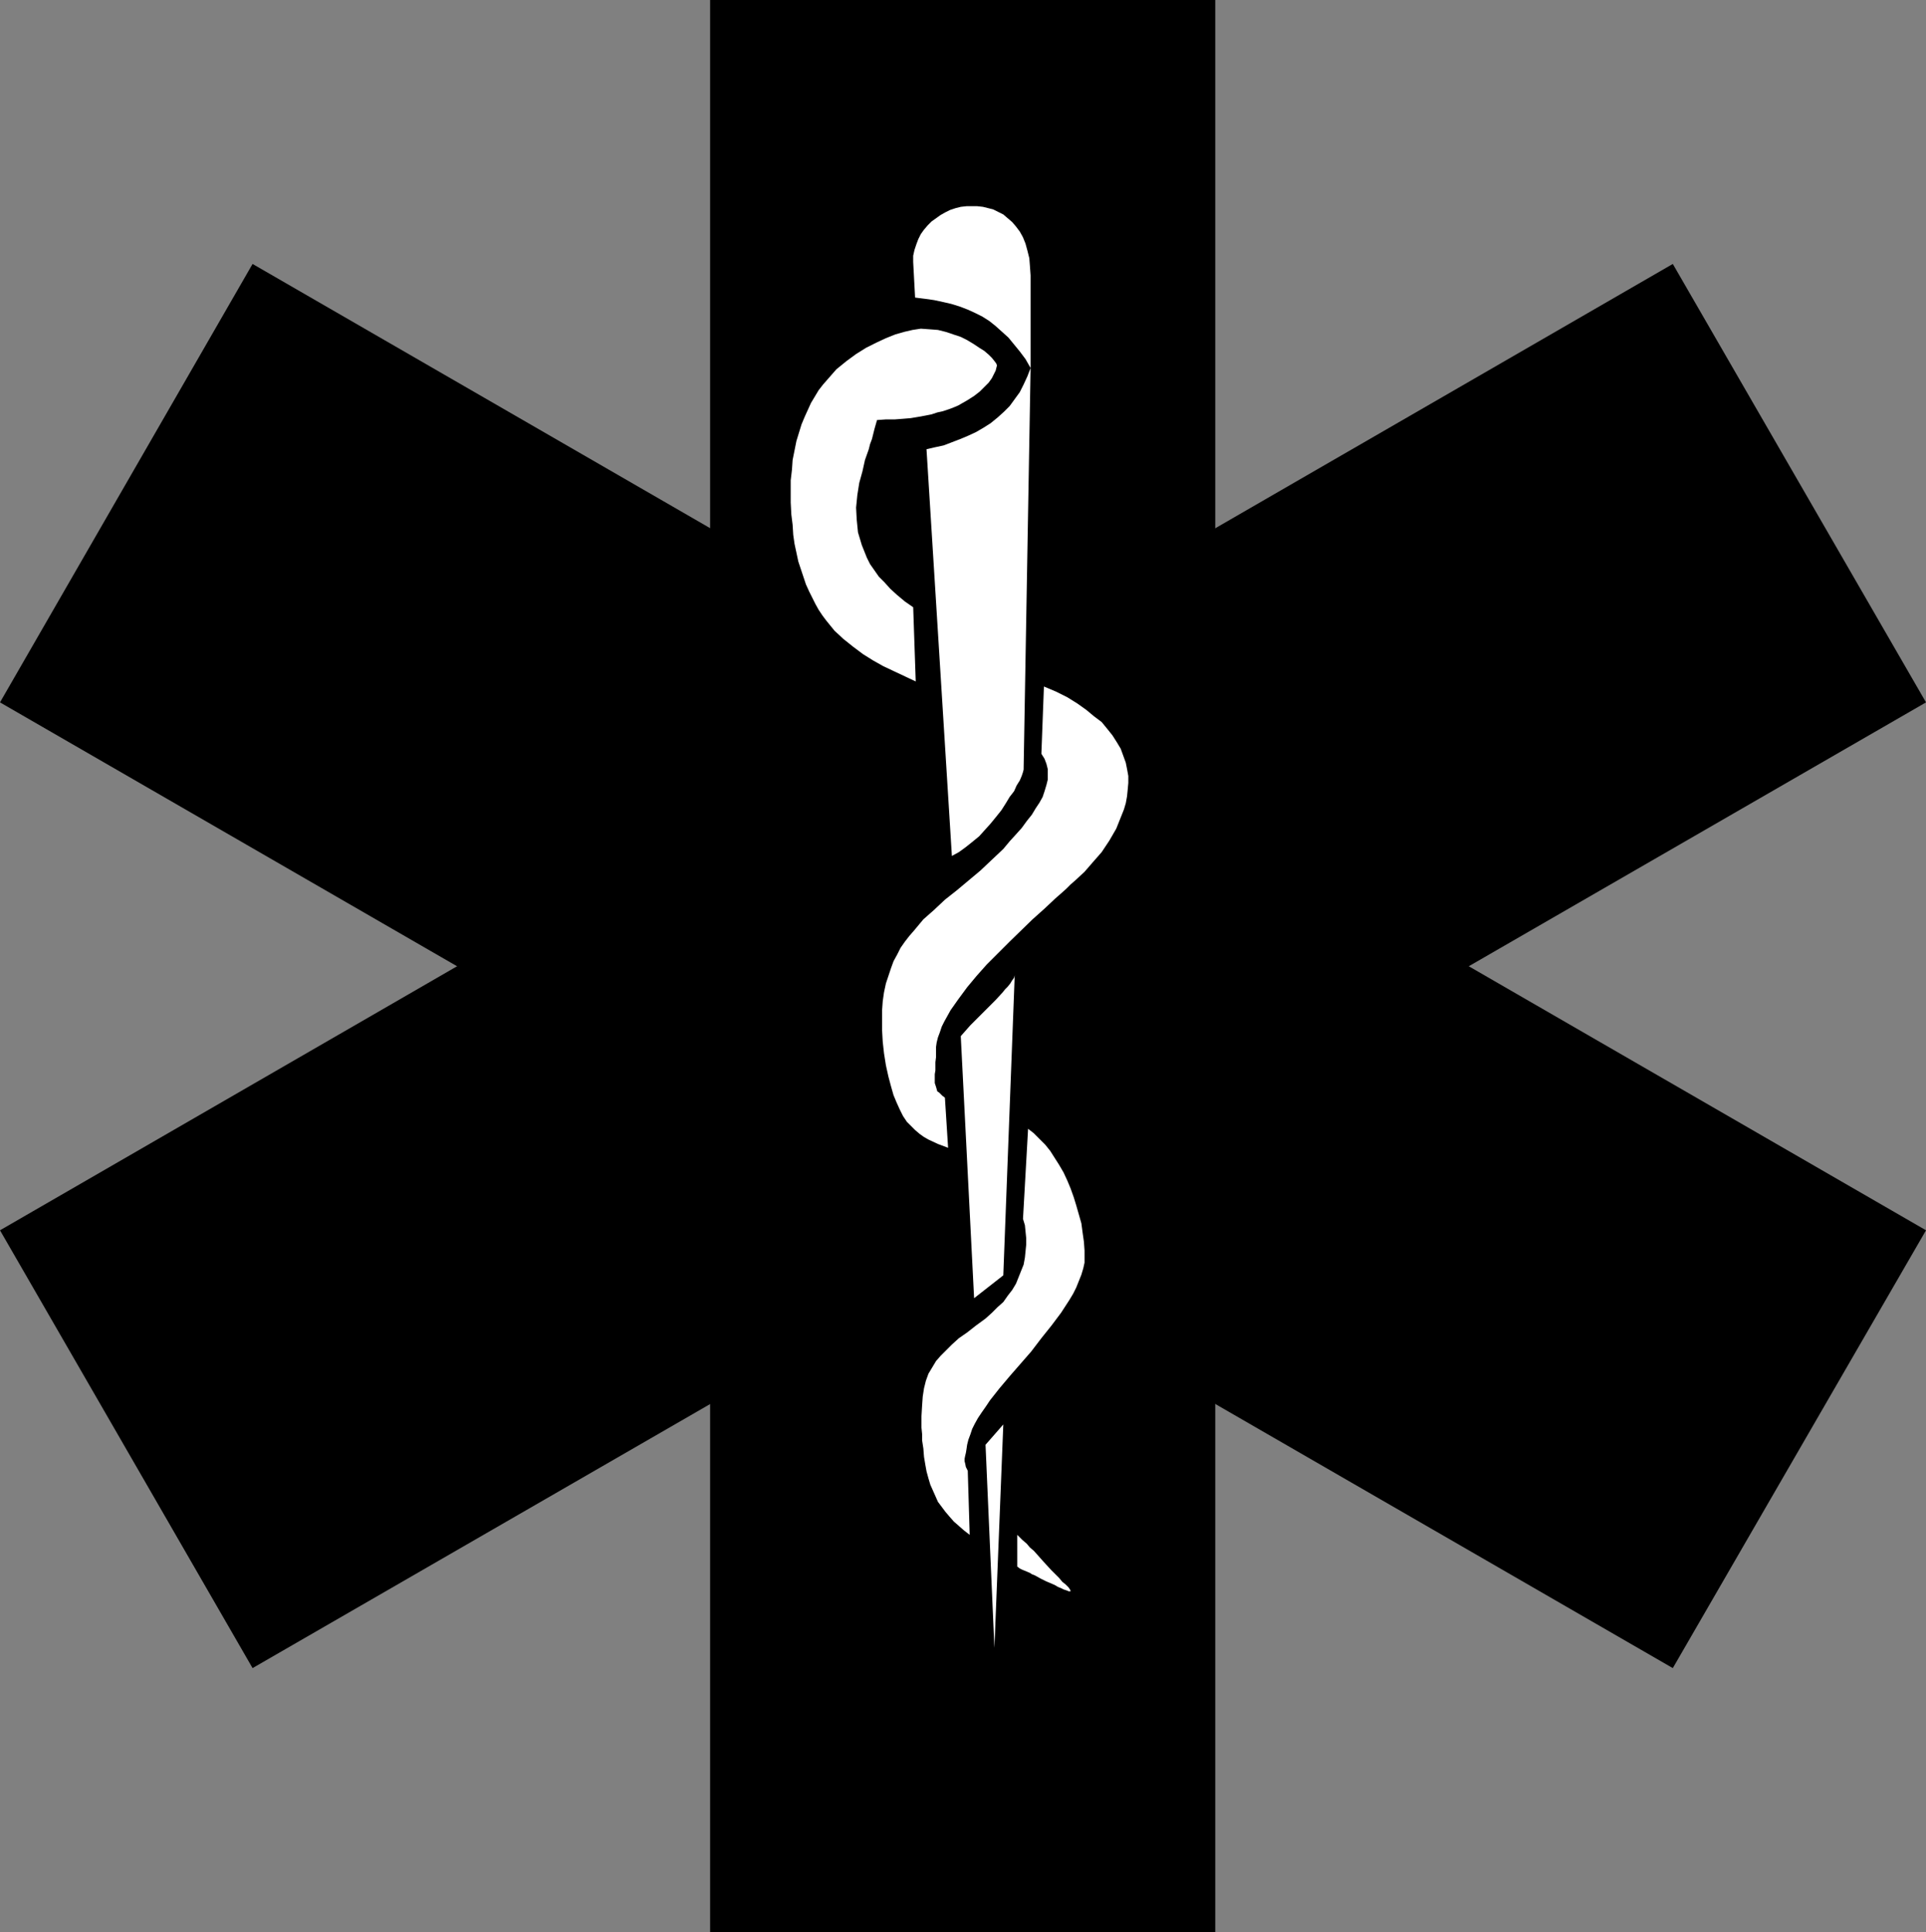
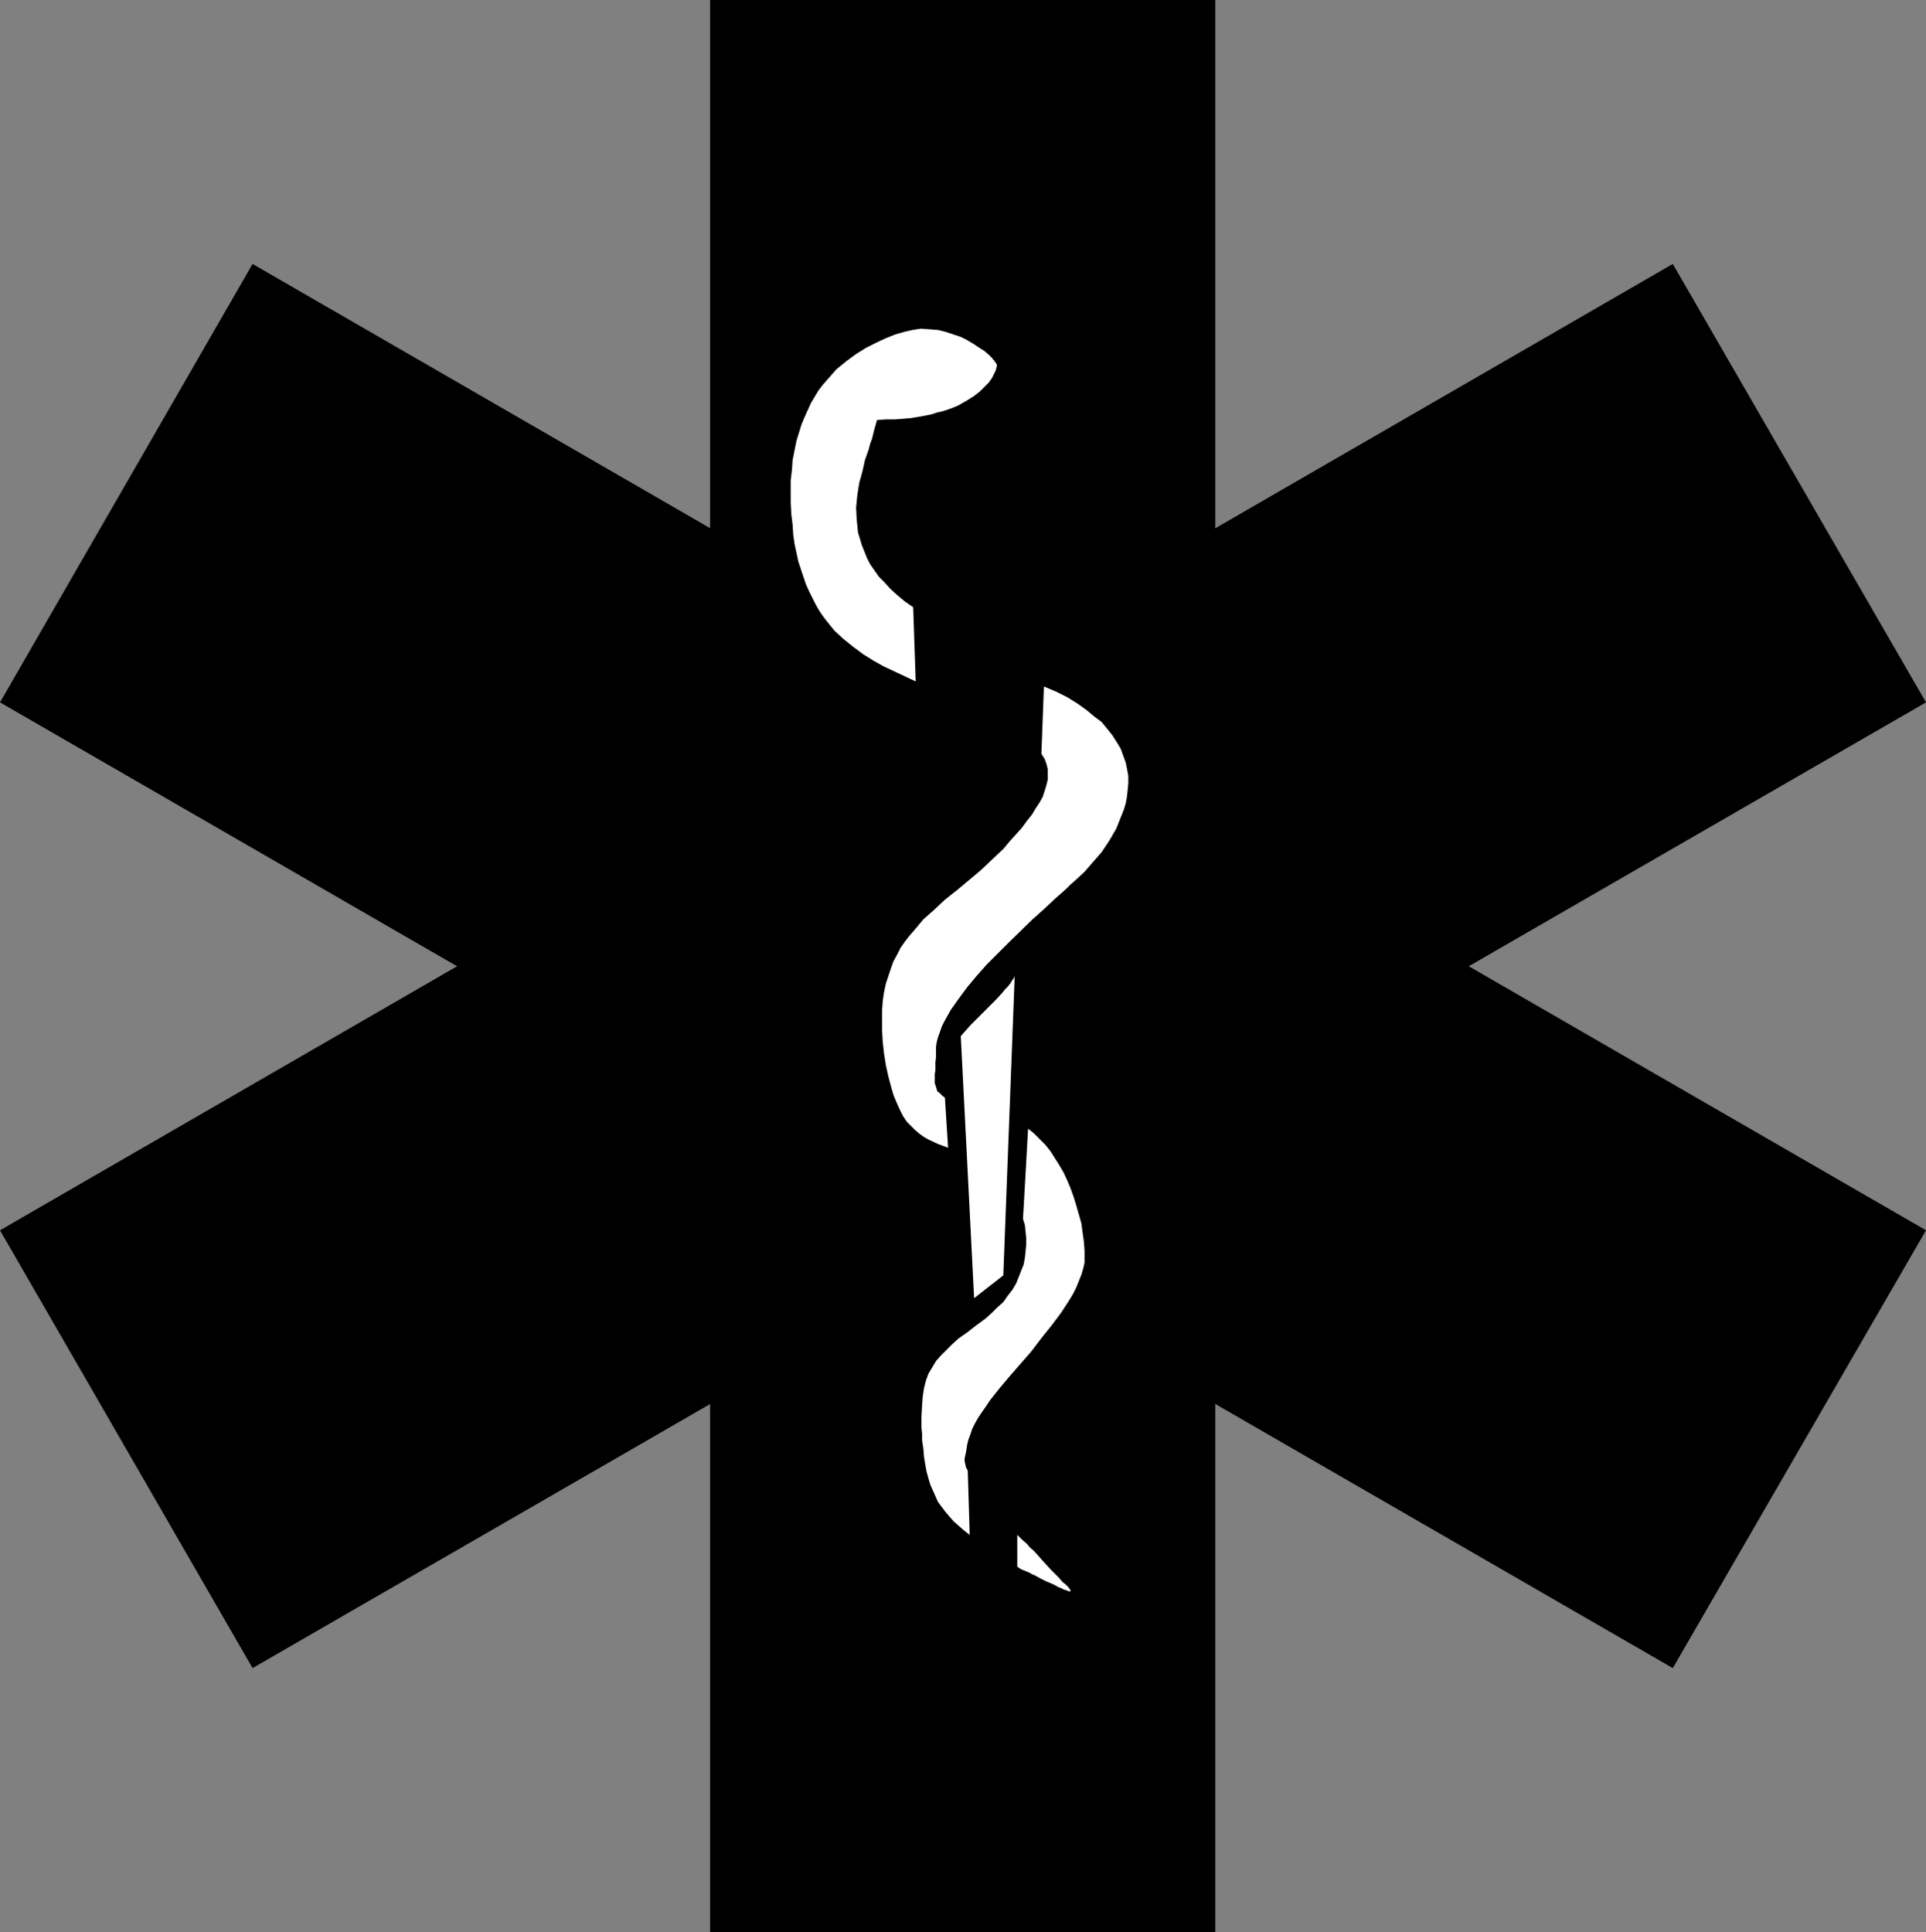
<svg xmlns="http://www.w3.org/2000/svg" xmlns:ns1="http://sodipodi.sourceforge.net/DTD/sodipodi-0.dtd" xmlns:ns2="http://www.inkscape.org/namespaces/inkscape" version="1.0" width="129.766mm" height="130.185mm" id="svg11" ns1:docname="Medical Alert 2.wmf">
  <rect width="100%" height="100%" fill="#808080" stroke="none" />
  <ns1:namedview id="namedview11" pagecolor="#ffffff" bordercolor="#000000" borderopacity="0.25" ns2:showpageshadow="2" ns2:pageopacity="0.0" ns2:pagecheckerboard="0" ns2:deskcolor="#d1d1d1" ns2:document-units="mm" />
  <defs id="defs1">
    <pattern id="WMFhbasepattern" patternUnits="userSpaceOnUse" width="6" height="6" x="0" y="0" />
  </defs>
  <path style="fill:#000000;fill-opacity:1;fill-rule:evenodd;stroke:none" d="M 425.977,67.221 0,313.32 64.317,424.816 490.455,178.878 Z" id="path1" />
  <path style="fill:#000000;fill-opacity:1;fill-rule:evenodd;stroke:none" d="M 0,178.878 425.977,424.816 490.455,313.32 64.317,67.221 Z" id="path2" />
  <path style="fill:#000000;fill-opacity:1;fill-rule:evenodd;stroke:none" d="M 309.464,492.036 V 0 H 180.83 v 492.036 z" id="path3" />
-   <path style="fill:#ffffff;fill-opacity:1;fill-rule:evenodd;stroke:none" d="M 262.438,93.721 V 70.129 l -0.162,-2.262 -0.162,-2.101 -0.485,-1.939 -0.485,-1.777 -0.646,-1.616 -0.808,-1.454 -0.97,-1.293 -0.97,-1.131 -1.131,-0.97 -1.131,-0.97 -1.293,-0.646 -1.293,-0.646 -1.293,-0.323 -1.293,-0.323 -1.454,-0.162 h -1.293 -1.454 l -1.454,0.162 -1.293,0.323 -1.454,0.485 -1.293,0.646 -1.131,0.646 -1.131,0.808 -1.131,0.808 -0.97,0.97 -0.97,1.131 -0.808,1.131 -0.646,1.293 -0.485,1.293 -0.485,1.454 -0.323,1.454 v 1.616 l 0.485,9.049 2.586,0.323 2.262,0.323 2.262,0.485 2.101,0.485 2.101,0.646 2.101,0.808 1.778,0.808 1.939,0.97 1.778,1.131 1.616,1.293 1.616,1.454 1.616,1.454 1.454,1.777 1.454,1.777 1.454,1.939 z" id="path4" />
-   <path style="fill:#ffffff;fill-opacity:1;fill-rule:evenodd;stroke:none" d="m 250.965,367.937 2.262,51.708 2.262,-56.879 z" id="path5" />
  <path style="fill:#ffffff;fill-opacity:1;fill-rule:evenodd;stroke:none" d="m 255.489,324.793 -7.434,5.817 -3.394,-66.736 2.424,-2.747 2.262,-2.262 2.262,-2.262 1.939,-1.939 1.778,-1.939 0.646,-0.808 0.646,-0.646 0.646,-0.808 0.485,-0.808 0.485,-0.646 0.162,-0.646 z" id="path6" />
-   <path style="fill:#ffffff;fill-opacity:1;fill-rule:evenodd;stroke:none" d="m 260.661,196.007 1.778,-102.285 -0.808,2.101 -0.97,2.101 -0.97,1.939 -1.293,1.777 -1.293,1.777 -1.454,1.454 -1.616,1.454 -1.778,1.454 -1.778,1.131 -1.939,1.131 -2.101,0.97 -1.939,0.808 -2.101,0.808 -2.101,0.808 -2.262,0.485 -2.101,0.485 6.464,103.578 1.778,-0.97 1.778,-1.293 1.616,-1.293 1.778,-1.454 1.454,-1.616 1.454,-1.616 1.454,-1.777 1.293,-1.616 1.131,-1.777 0.97,-1.616 1.131,-1.454 0.646,-1.454 0.808,-1.293 0.485,-1.131 0.323,-0.97 z" id="path7" />
  <path style="fill:#ffffff;fill-opacity:1;fill-rule:evenodd;stroke:none" d="m 233.189,173.546 -5.494,-2.585 -2.747,-1.293 -2.586,-1.454 -2.586,-1.616 -2.586,-1.939 -2.424,-1.939 -2.262,-2.101 -2.101,-2.585 -0.97,-1.293 -0.97,-1.454 -0.808,-1.454 -0.808,-1.616 -0.808,-1.616 -0.808,-1.777 -0.646,-1.939 -0.646,-1.939 -0.646,-1.939 -0.485,-2.262 -0.485,-2.262 -0.323,-2.262 -0.162,-2.585 -0.323,-2.585 -0.162,-3.07 v -2.909 -2.747 l 0.323,-2.747 0.162,-2.424 0.485,-2.424 0.485,-2.424 0.646,-2.101 0.646,-2.101 0.808,-1.939 0.808,-1.777 0.808,-1.777 0.97,-1.616 0.97,-1.616 1.131,-1.454 1.131,-1.293 1.131,-1.293 1.131,-1.293 2.586,-2.101 2.424,-1.777 2.586,-1.616 2.586,-1.293 2.424,-1.131 2.424,-0.97 2.262,-0.646 2.101,-0.485 2.101,-0.323 2.262,0.162 2.101,0.162 1.939,0.485 1.939,0.646 1.939,0.646 1.616,0.808 1.616,0.97 1.454,0.97 1.293,0.808 1.131,0.97 0.808,0.808 0.646,0.808 0.485,0.646 0.162,0.485 -0.162,0.646 -0.162,0.646 -0.485,0.97 -0.485,0.97 -0.808,1.131 -0.97,0.97 -1.293,1.293 -1.454,1.131 -1.778,1.131 -2.262,1.293 -1.131,0.485 -1.293,0.485 -1.454,0.485 -1.454,0.323 -1.454,0.485 -1.616,0.323 -1.778,0.323 -1.939,0.323 -1.939,0.162 -2.101,0.162 h -2.262 l -2.262,0.162 -0.646,2.262 -0.646,2.585 -0.485,1.293 -0.323,1.293 -0.97,2.747 -0.646,2.909 -0.808,2.909 -0.485,3.07 -0.323,3.232 0.162,3.07 0.162,1.616 0.162,1.616 0.485,1.616 0.485,1.616 0.646,1.616 0.646,1.616 0.808,1.616 1.131,1.616 1.131,1.616 1.454,1.454 1.454,1.616 1.778,1.616 1.939,1.616 2.101,1.454 z" id="path8" />
  <path style="fill:#ffffff;fill-opacity:1;fill-rule:evenodd;stroke:none" d="m 240.622,279.548 -0.646,-0.485 -0.485,-0.485 -0.323,-0.323 -0.485,-0.323 -0.323,-1.131 -0.323,-0.97 v -1.454 -0.808 l 0.162,-0.97 v -0.97 -1.131 l 0.162,-1.293 v -1.293 -1.293 l 0.162,-1.131 0.323,-1.293 0.485,-1.293 0.485,-1.454 0.646,-1.293 0.808,-1.454 0.808,-1.454 1.939,-2.747 2.262,-3.07 2.424,-2.909 2.586,-2.909 2.909,-2.909 2.909,-2.909 5.818,-5.656 3.07,-2.747 2.747,-2.585 1.293,-1.131 1.454,-1.293 1.131,-1.131 1.293,-1.131 2.262,-2.101 2.101,-2.424 2.262,-2.585 1.939,-2.909 1.778,-3.07 0.646,-1.616 0.646,-1.616 0.646,-1.616 0.485,-1.616 0.323,-1.777 0.162,-1.616 0.162,-1.777 v -1.777 l -0.323,-1.777 -0.323,-1.616 -0.646,-1.777 -0.646,-1.777 -0.97,-1.616 -1.131,-1.777 -1.293,-1.616 -1.454,-1.777 -1.939,-1.454 -1.939,-1.616 -2.262,-1.616 -2.586,-1.616 -2.909,-1.454 -3.07,-1.293 -0.646,17.128 0.808,1.293 0.485,1.293 0.323,1.293 v 1.293 1.454 l -0.323,1.293 -0.485,1.616 -0.485,1.454 -0.808,1.454 -0.97,1.454 -0.97,1.616 -1.293,1.616 -1.293,1.777 -1.454,1.616 -1.616,1.777 -1.616,1.939 -2.909,2.747 -2.909,2.747 -5.979,5.009 -3.07,2.424 -2.747,2.585 -2.747,2.424 -2.424,2.909 -1.131,1.293 -1.131,1.454 -1.131,1.616 -0.808,1.616 -0.97,1.777 -0.646,1.777 -0.646,1.939 -0.646,1.939 -0.485,2.262 -0.323,2.262 -0.162,2.262 v 2.585 2.585 l 0.162,2.909 0.323,2.909 0.485,3.07 0.646,2.909 0.646,2.424 0.646,2.262 0.808,1.939 0.808,1.777 0.808,1.616 0.97,1.454 1.131,1.131 0.97,0.97 1.131,0.97 1.131,0.808 1.131,0.646 2.424,1.131 2.586,0.97 z" id="path9" />
  <path style="fill:#ffffff;fill-opacity:1;fill-rule:evenodd;stroke:none" d="m 246.44,374.562 -0.485,-0.97 -0.162,-0.808 -0.162,-0.646 v -0.646 l 0.162,-0.808 0.162,-0.646 0.162,-0.97 0.162,-1.131 0.323,-1.293 0.485,-1.293 0.485,-1.454 0.646,-1.293 0.808,-1.454 0.97,-1.454 1.131,-1.616 0.97,-1.454 2.424,-3.07 2.586,-3.07 5.494,-6.302 2.586,-3.393 2.586,-3.232 2.424,-3.232 2.101,-3.232 0.97,-1.616 0.808,-1.616 0.646,-1.616 0.646,-1.616 0.485,-1.616 0.323,-1.454 v -1.616 -1.454 l -0.162,-2.262 -0.323,-2.262 -0.323,-2.424 -0.646,-2.262 -0.646,-2.262 -0.646,-2.101 -0.808,-2.262 -0.808,-1.939 -0.97,-2.101 -1.131,-1.939 -1.131,-1.777 -1.131,-1.777 -1.293,-1.616 -1.454,-1.454 -1.454,-1.454 -1.454,-1.131 -1.293,22.946 0.485,1.616 0.162,1.616 0.162,1.616 v 1.777 l -0.162,1.616 -0.162,1.616 -0.323,1.777 -0.646,1.616 -0.646,1.616 -0.646,1.616 -0.97,1.616 -1.131,1.454 -1.131,1.616 -1.454,1.293 -1.454,1.454 -1.616,1.454 -2.424,1.777 -2.262,1.777 -2.101,1.454 -1.778,1.616 -1.454,1.454 -1.454,1.454 -1.131,1.293 -0.97,1.616 -0.97,1.616 -0.646,1.777 -0.485,1.939 -0.323,2.101 -0.162,2.262 -0.162,2.747 v 2.909 l 0.162,1.616 v 1.616 l 0.323,2.101 0.162,2.101 0.323,1.939 0.323,1.777 0.485,1.777 0.485,1.616 0.646,1.454 0.646,1.454 0.646,1.454 0.97,1.293 0.97,1.293 0.97,1.131 1.131,1.293 1.293,1.131 1.293,1.131 1.454,1.131 z" id="path10" />
  <path style="fill:#ffffff;fill-opacity:1;fill-rule:evenodd;stroke:none" d="m 259.045,390.882 1.293,1.293 1.131,0.97 0.808,0.97 0.97,0.808 1.293,1.454 1.293,1.454 1.939,2.101 1.939,1.939 0.808,0.97 0.808,0.646 0.808,0.808 0.323,0.485 0.162,0.323 v 0 0.162 h -0.162 -0.323 l -0.323,-0.162 -0.485,-0.162 -0.485,-0.162 -0.646,-0.323 -0.808,-0.323 -0.808,-0.485 -1.131,-0.485 -1.131,-0.485 -1.293,-0.646 -1.454,-0.808 -0.808,-0.323 -0.485,-0.323 -1.131,-0.485 -0.808,-0.323 -0.646,-0.323 -0.646,-0.485 z" id="path11" />
</svg>